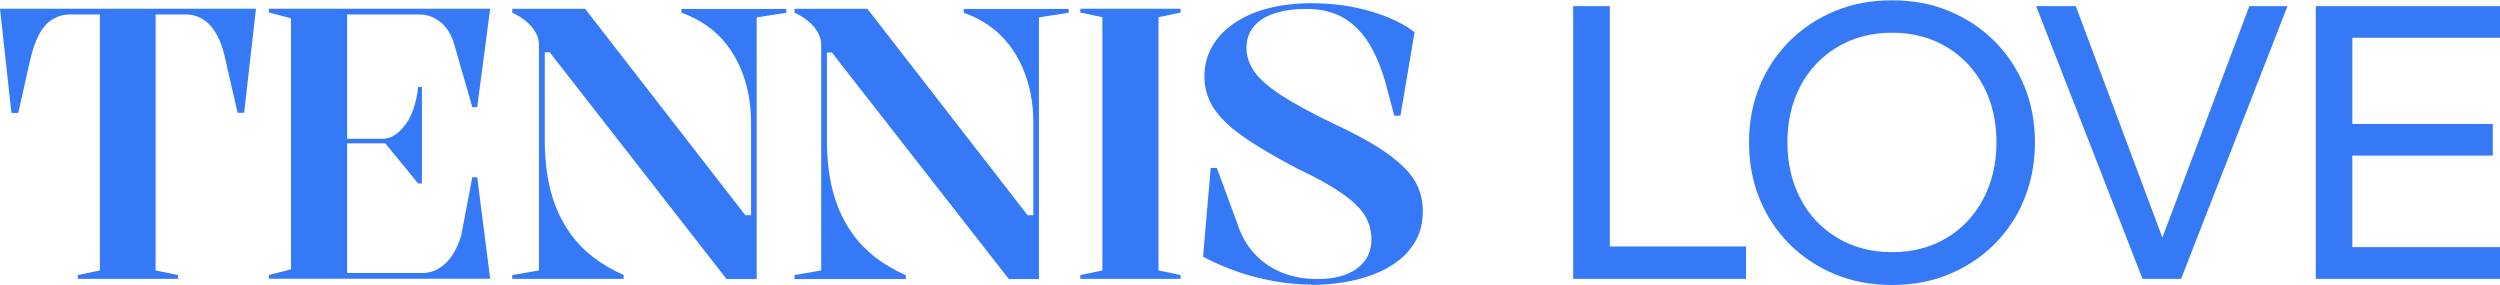
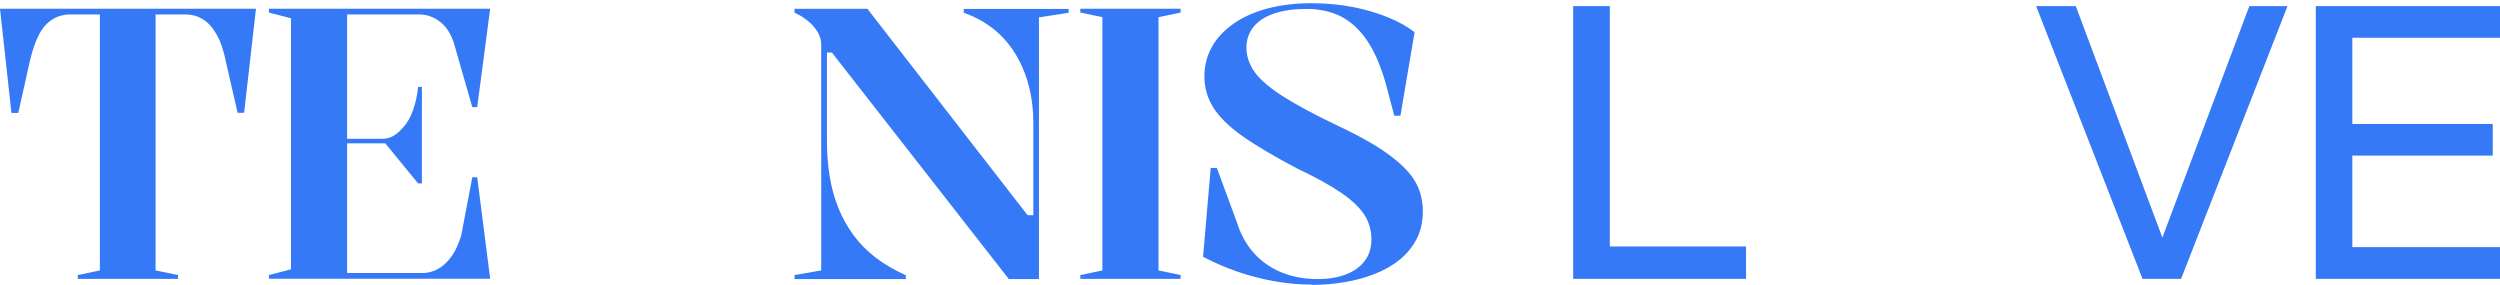
<svg xmlns="http://www.w3.org/2000/svg" id="Warstwa_2" viewBox="0 0 249.05 28.39">
  <defs>
    <style>.cls-1{fill:#3579f6;stroke-width:0px;}</style>
  </defs>
  <g id="Warstwa_1-2">
    <path class="cls-1" d="M7.75,27.78v-.38l2.2-.46V1.44h-2.96c-.63,0-1.22.16-1.75.48-.53.32-.98.82-1.35,1.52-.37.7-.68,1.6-.93,2.72l-1.14,5.09h-.68L0,.87h25.5l-1.18,10.37h-.65l-1.14-4.98c-.23-1.17-.54-2.1-.93-2.79-.39-.7-.85-1.21-1.37-1.54-.52-.33-1.11-.49-1.77-.49h-2.96v25.5l2.24.46v.38H7.75Z" />
    <path class="cls-1" d="M26.79,27.78v-.38l2.2-.57V1.82l-2.2-.57v-.38h22.04l-1.29,9.8h-.49l-1.79-6.23c-.3-1.01-.77-1.77-1.41-2.26-.63-.49-1.33-.74-2.09-.74h-7.18v12.39h3.5c.4,0,.78-.1,1.12-.3.34-.2.65-.47.93-.8.43-.46.77-1.05,1.03-1.79.25-.73.42-1.49.49-2.28h.38v9.61h-.38l-3.27-3.99h-3.8v12.92h7.49c.86,0,1.63-.32,2.32-.97.68-.65,1.2-1.58,1.56-2.79l1.1-5.78h.49l1.29,10.11h-22.04Z" />
-     <path class="cls-1" d="M51.03,27.78v-.38l2.66-.46V4.45c0-.61-.24-1.2-.72-1.77-.48-.57-1.13-1.04-1.94-1.42v-.38h7.26l15.96,20.56h.57v-9.23c0-.99-.09-1.94-.27-2.87-.18-.92-.45-1.8-.82-2.64s-.82-1.6-1.37-2.3c-.55-.7-1.19-1.31-1.94-1.84-.75-.53-1.59-.96-2.53-1.29v-.38h10.45v.38l-2.96.46v26.07h-3L54.76,5.21h-.49v8.78c0,1.24.09,2.42.27,3.53s.46,2.16.85,3.13c.39.98.89,1.88,1.5,2.72.61.84,1.35,1.59,2.22,2.26.87.67,1.88,1.26,3.02,1.77v.38h-11.1Z" />
    <path class="cls-1" d="M79.15,27.78v-.38l2.66-.46V4.45c0-.61-.24-1.2-.72-1.77-.48-.57-1.13-1.04-1.94-1.42v-.38h7.26l15.96,20.56h.57v-9.23c0-.99-.09-1.94-.27-2.87-.18-.92-.45-1.8-.82-2.64s-.82-1.6-1.37-2.3c-.55-.7-1.19-1.31-1.94-1.84-.75-.53-1.59-.96-2.53-1.29v-.38h10.45v.38l-2.96.46v26.07h-3l-17.63-22.57h-.49v8.78c0,1.24.09,2.42.27,3.53s.46,2.16.85,3.13c.39.98.89,1.88,1.5,2.72.61.84,1.35,1.59,2.22,2.26.87.67,1.88,1.26,3.02,1.77v.38h-11.1Z" />
    <path class="cls-1" d="M117.61.87v.38l-2.2.46v25.23l2.2.46v.38h-9.99v-.38l2.2-.46V1.71l-2.2-.46v-.38h9.99Z" />
    <path class="cls-1" d="M130.64,28.35c-1.22,0-2.46-.11-3.72-.34-1.27-.23-2.5-.55-3.71-.97-1.2-.42-2.32-.91-3.36-1.46l.76-8.85h.61l1.98,5.36c.38,1.24.96,2.29,1.73,3.14.77.85,1.7,1.49,2.77,1.92,1.08.43,2.25.65,3.52.65,1.14,0,2.11-.16,2.91-.48.8-.32,1.41-.77,1.84-1.35.43-.58.65-1.28.65-2.09,0-.91-.23-1.73-.68-2.45-.46-.72-1.22-1.46-2.3-2.2-1.08-.75-2.53-1.55-4.35-2.41-2.33-1.22-4.17-2.31-5.53-3.27-1.36-.96-2.32-1.92-2.91-2.87-.58-.95-.87-1.97-.87-3.06s.25-2.04.74-2.93c.49-.89,1.21-1.66,2.15-2.32.94-.66,2.06-1.17,3.38-1.52,1.32-.35,2.79-.53,4.41-.53,1.47,0,2.84.13,4.12.38,1.28.25,2.44.6,3.5,1.03,1.05.43,1.93.92,2.64,1.48l-1.41,8.32h-.61l-.91-3.42c-.51-1.72-1.13-3.11-1.86-4.16-.73-1.05-1.59-1.82-2.56-2.32-.98-.49-2.11-.74-3.4-.74s-2.35.15-3.25.46c-.9.3-1.58.75-2.05,1.33-.47.58-.7,1.28-.7,2.09s.27,1.63.8,2.38c.53.75,1.43,1.53,2.7,2.36,1.27.82,2.98,1.75,5.13,2.79,1.7.79,3.11,1.53,4.24,2.22,1.13.7,2.04,1.39,2.74,2.07.7.68,1.2,1.38,1.5,2.09.3.71.46,1.5.46,2.36,0,1.06-.21,2-.63,2.79-.42.8-.98,1.48-1.69,2.05-.71.57-1.53,1.04-2.47,1.41-.94.37-1.94.64-3.02.82-1.08.18-2.16.27-3.25.27Z" />
    <path class="cls-1" d="M173.93,27.78h-17.21V.61h3.65v23.94h13.57v3.23Z" />
-     <path class="cls-1" d="M188.48,28.39c-2.05,0-3.94-.35-5.66-1.06-1.72-.71-3.23-1.7-4.52-2.98-1.29-1.28-2.29-2.79-3-4.52-.71-1.73-1.06-3.62-1.06-5.64s.35-3.9,1.06-5.62c.71-1.72,1.71-3.22,3-4.5,1.29-1.28,2.8-2.27,4.52-2.98,1.72-.71,3.61-1.06,5.66-1.06s3.94.35,5.66,1.06c1.72.71,3.23,1.7,4.52,2.98,1.29,1.28,2.29,2.78,3,4.5.71,1.72,1.06,3.6,1.06,5.62s-.36,3.91-1.06,5.64c-.71,1.74-1.71,3.24-3,4.52-1.29,1.28-2.8,2.27-4.52,2.98s-3.61,1.06-5.66,1.06ZM188.48,25.12c2.05,0,3.86-.47,5.43-1.41,1.57-.94,2.79-2.24,3.67-3.9.87-1.66,1.31-3.54,1.31-5.64s-.44-3.98-1.31-5.62c-.88-1.65-2.1-2.94-3.67-3.88-1.57-.94-3.38-1.41-5.43-1.41s-3.83.47-5.42,1.41c-1.58.94-2.81,2.23-3.69,3.88-.87,1.65-1.31,3.52-1.31,5.62s.44,3.98,1.31,5.64c.87,1.66,2.1,2.96,3.69,3.9,1.58.94,3.39,1.41,5.42,1.41Z" />
    <path class="cls-1" d="M217.28,27.78h-3.84L202.84.61h3.95l9.27,24.78h-1.29L224.08.61h3.8l-10.6,27.17Z" />
    <path class="cls-1" d="M249.05,27.78h-18.35V.61h18.35v3.15h-14.71v20.86h14.71v3.15ZM248.33,15.5h-14.36v-3.15h14.36v3.15Z" />
  </g>
</svg>